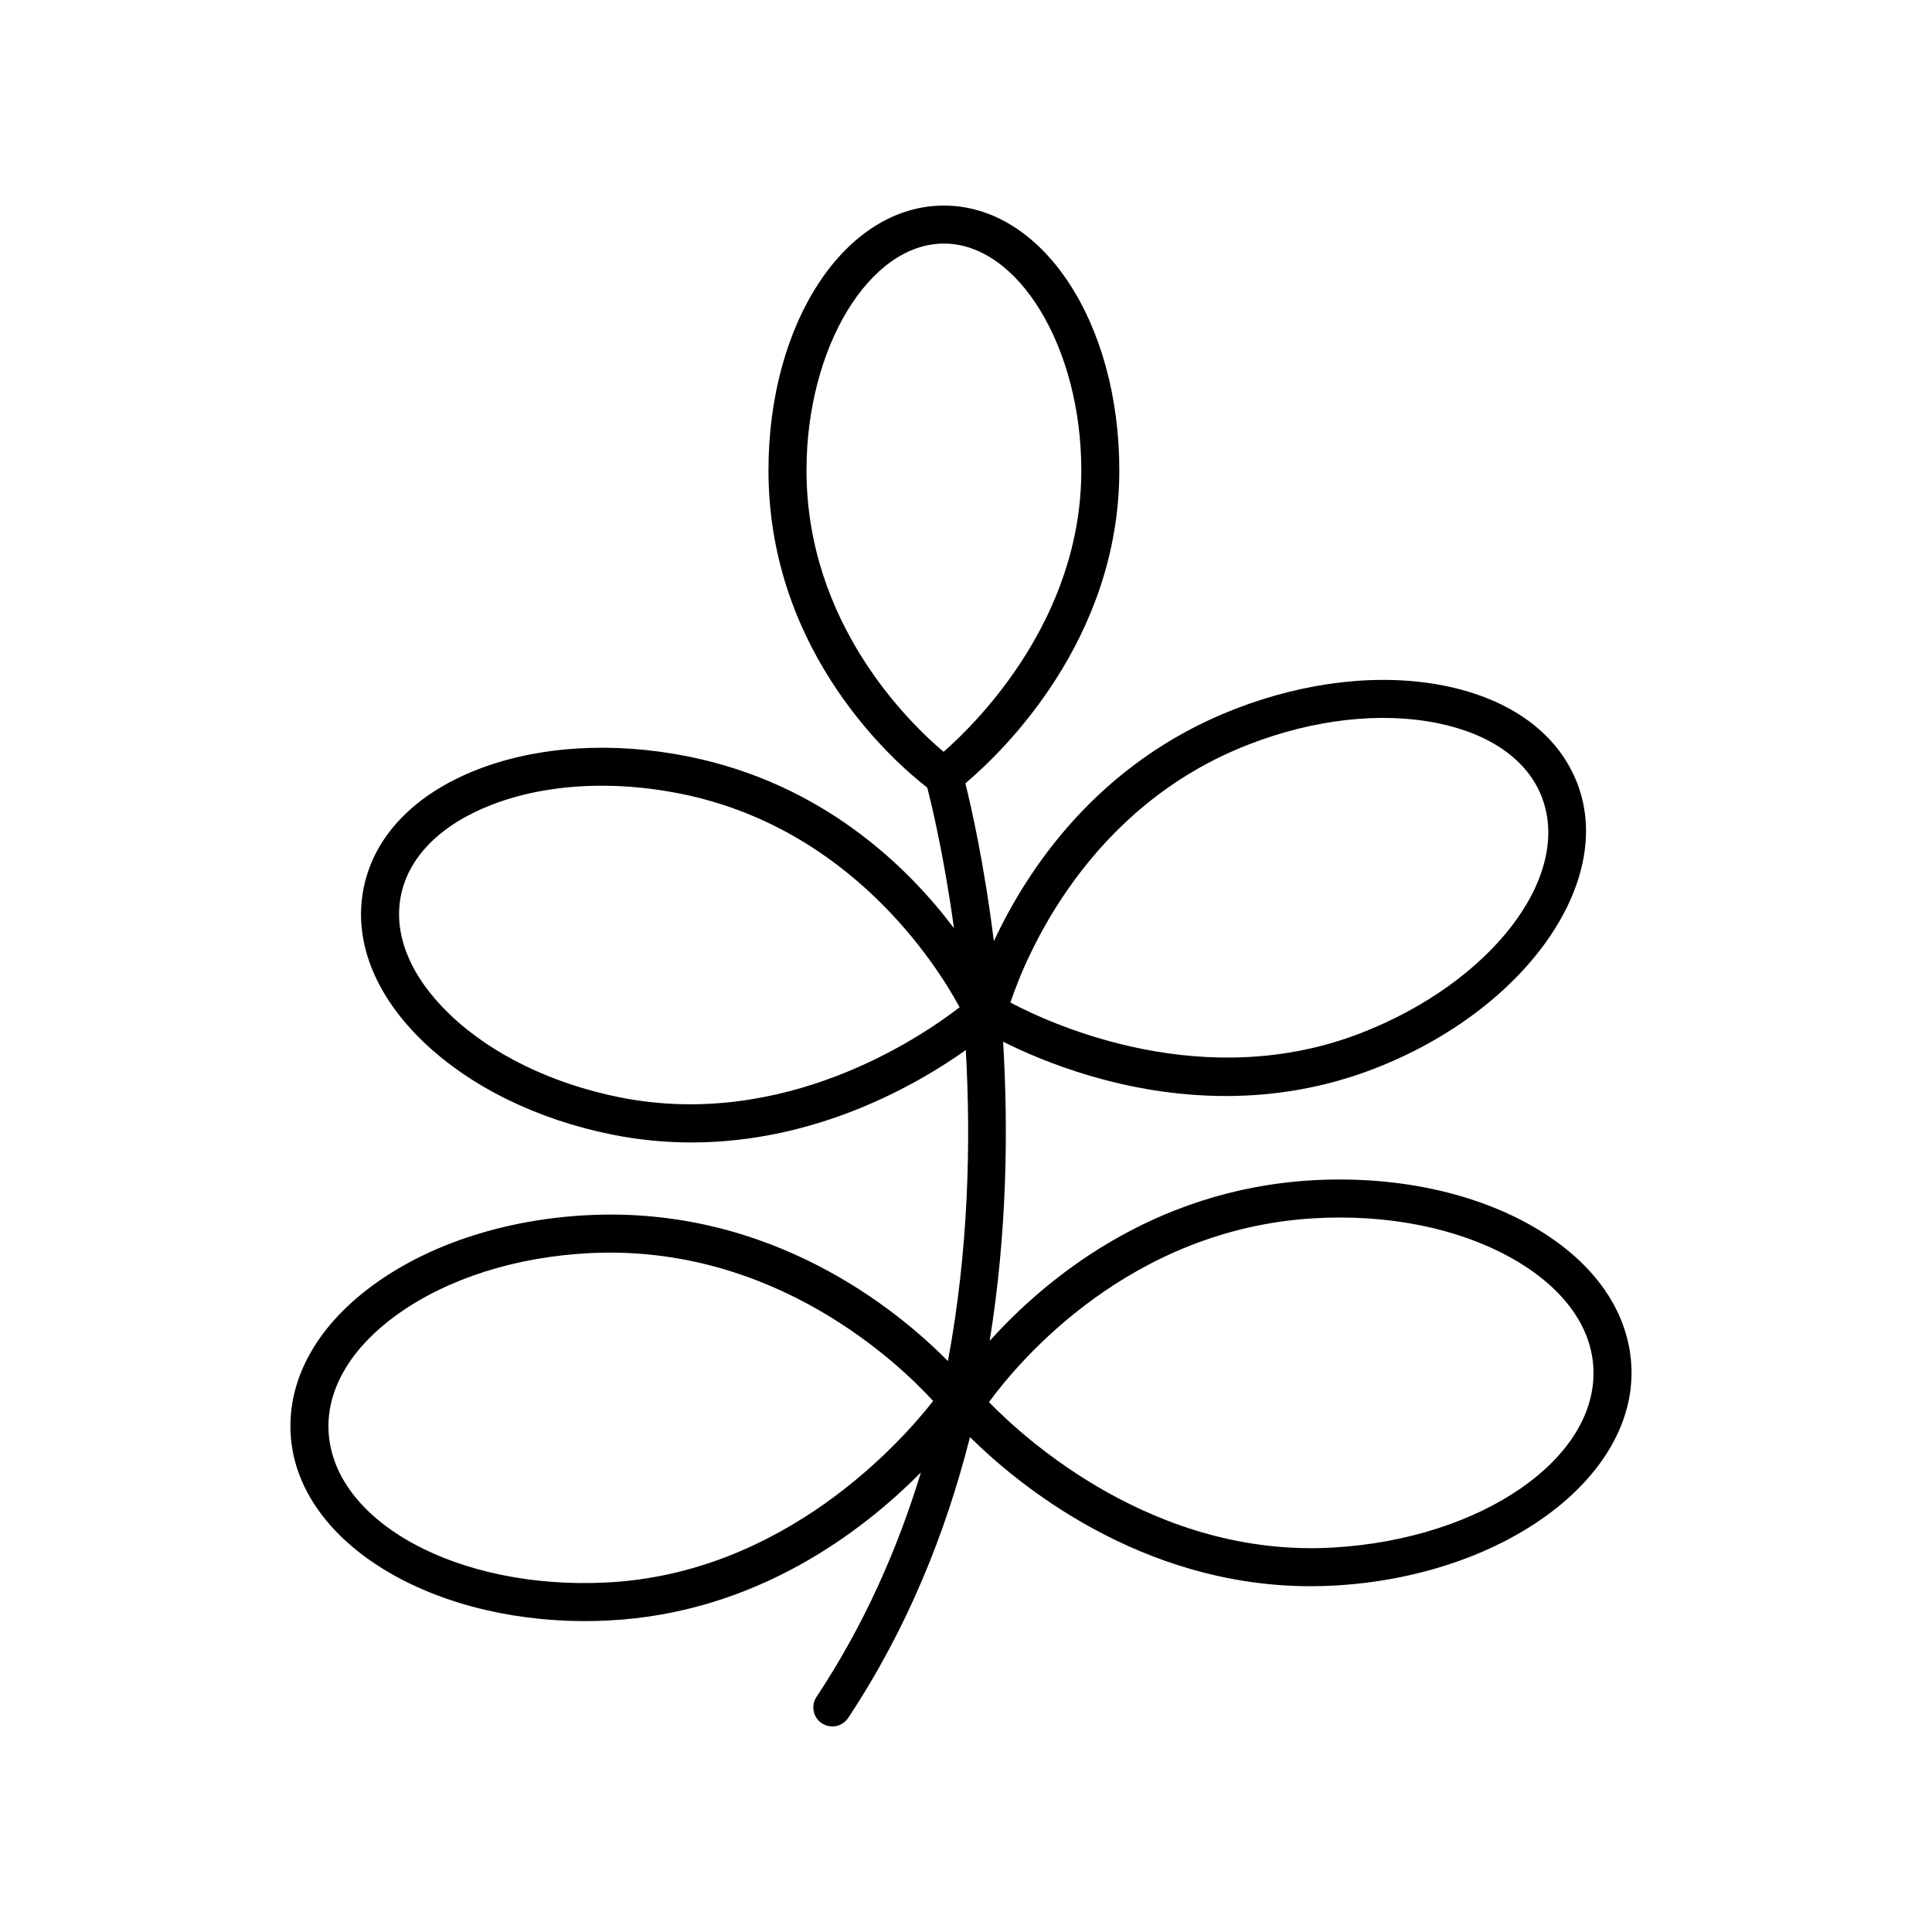
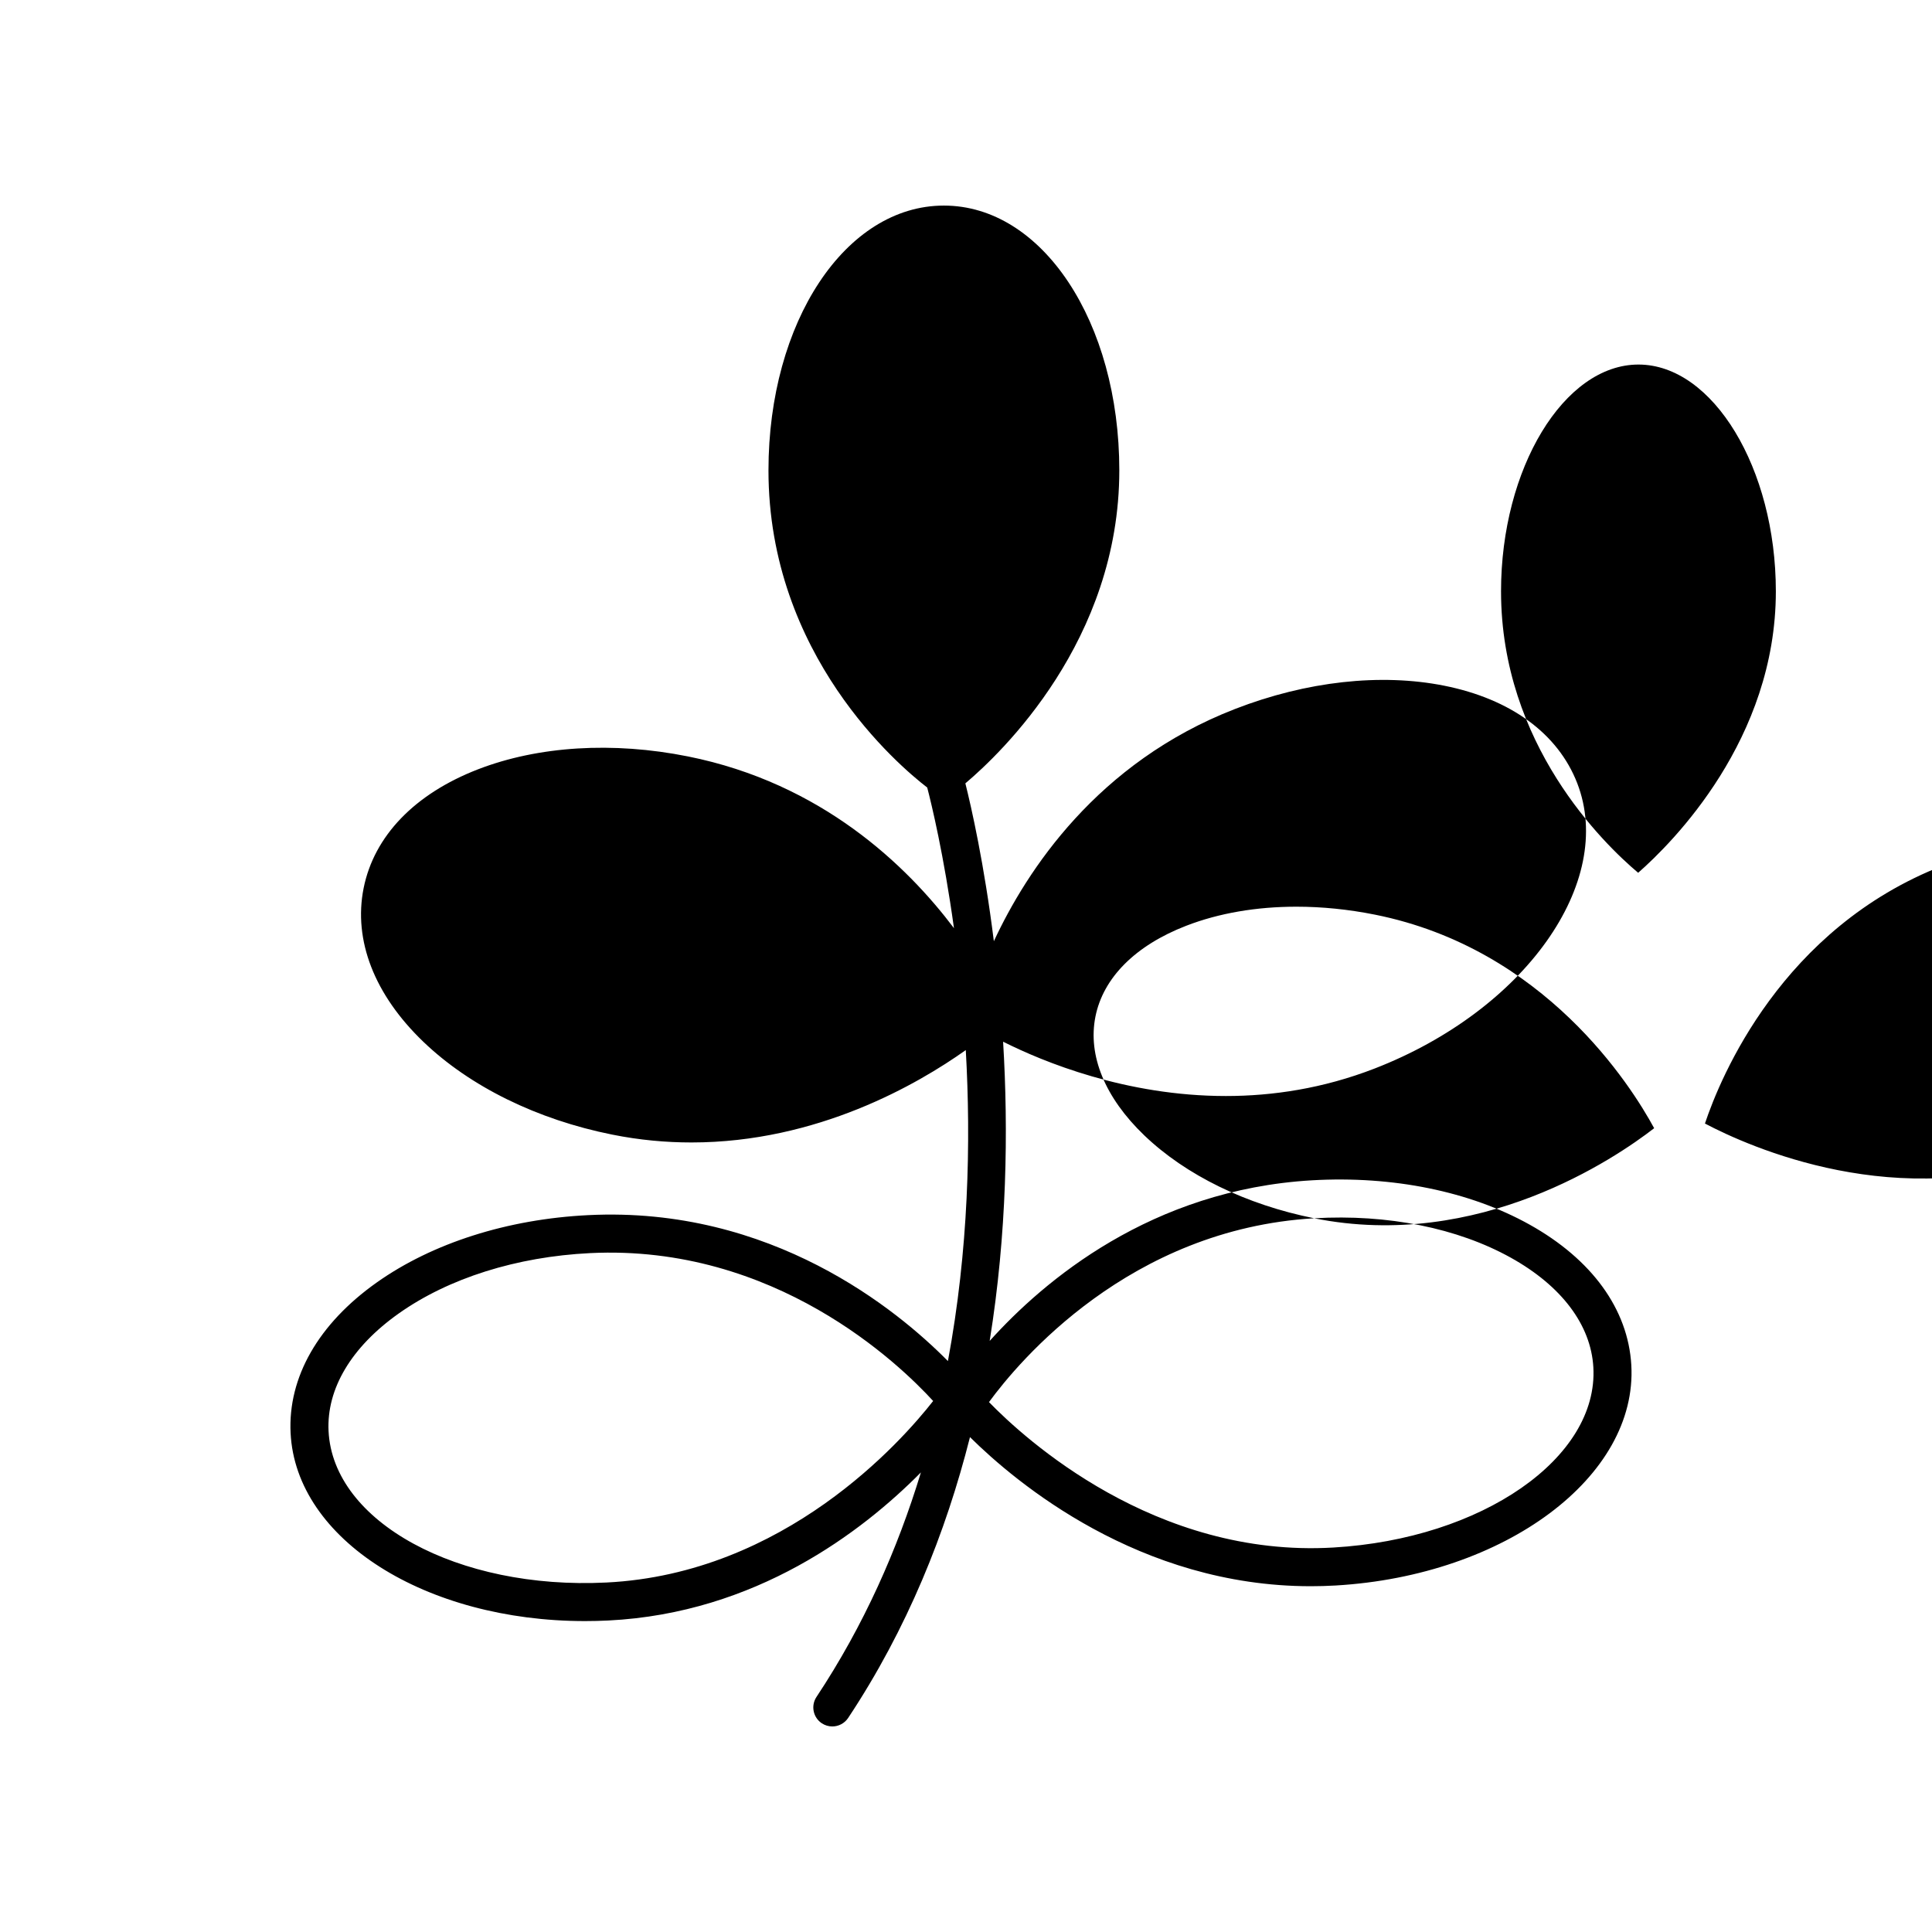
<svg xmlns="http://www.w3.org/2000/svg" fill="#000000" width="800px" height="800px" version="1.1" viewBox="144 144 512 512">
-   <path d="m395.21 504.7c-13.395-13.562-46.781-41.09-95.328-38.676-21.379 1.055-41.281 7.394-56.047 17.852-15.449 10.941-23.555 25.105-22.824 39.891 1.398 28.254 35.828 49.84 78.023 49.836 2.035 0 4.09-0.051 6.156-0.152 39.105-1.934 67.309-23.531 82.863-39.25-6.195 20.344-15.102 40.543-27.676 59.504-1.539 2.32-0.906 5.445 1.414 6.984 0.852 0.562 1.82 0.836 2.777 0.836 1.633 0 3.234-0.793 4.203-2.254 15.68-23.637 25.875-49.098 32.285-74.422 12.203 12.086 44.883 39.516 90.316 39.516 2.168 0 4.363-0.062 6.582-0.191 44.93-2.621 80.082-28.836 78.359-58.441-0.863-14.777-10.441-27.992-26.977-37.211-15.801-8.809-36.242-12.961-57.641-11.73-42.602 2.484-71.066 26.613-85.422 42.57 4.582-28.445 4.977-55.824 3.559-79.301 10.57 5.305 32.523 14.395 59.039 14.395 12.383 0 25.746-1.988 39.387-7.273 39.805-15.43 63.902-49.363 53.719-75.637-5.094-13.137-17.613-22.312-35.254-25.832-16.824-3.352-36.496-1.168-55.406 6.164-36.578 14.18-55.262 42.902-63.934 61.551-2.574-20.602-5.988-35.586-7.551-41.832 9.504-8.016 40.797-37.832 40.797-82.949 0-39.348-20.418-70.168-46.488-70.168s-46.488 30.82-46.488 70.168c0 48.973 34.438 78.18 42.07 84.055 1.145 4.398 4.418 17.93 7.086 37.266-12.523-16.598-35.09-38.418-70.492-45.508-19.883-3.984-39.641-2.769-55.645 3.418-16.777 6.492-27.539 17.672-30.309 31.488-2.766 13.816 2.859 28.281 15.844 40.73 12.379 11.871 30.148 20.602 50.035 24.586 7.238 1.453 14.258 2.082 21.008 2.082 33.383 0 60-15.473 72.691-24.48 1.391 24.395 0.746 52.973-4.734 82.418zm-90.52 58.684c-39.383 1.965-72.426-16.051-73.617-40.117-0.555-11.223 6.043-22.293 18.582-31.172 13.219-9.359 31.234-15.047 50.719-16.008 48.949-2.402 81.898 29.332 90.922 39.188-8.355 10.68-39.312 45.773-86.605 48.109zm187.59-96.527c19.473-1.137 38 2.582 52.148 10.469 13.418 7.481 21.172 17.777 21.824 28.992 1.402 24.055-29.5 45.496-68.883 47.793-47.301 2.793-81.828-28.824-91.277-38.539 7.875-10.762 37.195-45.863 86.188-48.715zm-184.06-32.059c-18.031-3.609-34.027-11.418-45.039-21.977-10.41-9.984-15.004-21.16-12.938-31.48 2.066-10.316 10.613-18.863 24.062-24.066 8.664-3.352 18.641-5.051 29.188-5.051 6.773 0 13.789 0.699 20.84 2.113 44.973 9.008 67.844 45.285 73.977 56.59-10.32 7.992-46.461 32.609-90.09 23.871zm166.74-93.52c17.148-6.648 34.832-8.664 49.793-5.676 14.145 2.824 24.031 9.781 27.828 19.59 8.176 21.094-13.34 49.176-47.961 62.598-41.398 16.039-81.305-2.012-92.852-8.102 4.074-12.191 20.305-51.785 63.191-68.41zm-117.23-72.633c0-32.574 16.676-60.094 36.414-60.094s36.414 27.52 36.414 60.094c0 39.25-27.336 66.555-36.488 74.594-9.172-7.731-36.34-34.043-36.34-74.594z" />
+   <path d="m395.21 504.7c-13.395-13.562-46.781-41.09-95.328-38.676-21.379 1.055-41.281 7.394-56.047 17.852-15.449 10.941-23.555 25.105-22.824 39.891 1.398 28.254 35.828 49.84 78.023 49.836 2.035 0 4.09-0.051 6.156-0.152 39.105-1.934 67.309-23.531 82.863-39.25-6.195 20.344-15.102 40.543-27.676 59.504-1.539 2.32-0.906 5.445 1.414 6.984 0.852 0.562 1.82 0.836 2.777 0.836 1.633 0 3.234-0.793 4.203-2.254 15.68-23.637 25.875-49.098 32.285-74.422 12.203 12.086 44.883 39.516 90.316 39.516 2.168 0 4.363-0.062 6.582-0.191 44.93-2.621 80.082-28.836 78.359-58.441-0.863-14.777-10.441-27.992-26.977-37.211-15.801-8.809-36.242-12.961-57.641-11.73-42.602 2.484-71.066 26.613-85.422 42.57 4.582-28.445 4.977-55.824 3.559-79.301 10.57 5.305 32.523 14.395 59.039 14.395 12.383 0 25.746-1.988 39.387-7.273 39.805-15.43 63.902-49.363 53.719-75.637-5.094-13.137-17.613-22.312-35.254-25.832-16.824-3.352-36.496-1.168-55.406 6.164-36.578 14.18-55.262 42.902-63.934 61.551-2.574-20.602-5.988-35.586-7.551-41.832 9.504-8.016 40.797-37.832 40.797-82.949 0-39.348-20.418-70.168-46.488-70.168s-46.488 30.82-46.488 70.168c0 48.973 34.438 78.18 42.07 84.055 1.145 4.398 4.418 17.93 7.086 37.266-12.523-16.598-35.09-38.418-70.492-45.508-19.883-3.984-39.641-2.769-55.645 3.418-16.777 6.492-27.539 17.672-30.309 31.488-2.766 13.816 2.859 28.281 15.844 40.73 12.379 11.871 30.148 20.602 50.035 24.586 7.238 1.453 14.258 2.082 21.008 2.082 33.383 0 60-15.473 72.691-24.48 1.391 24.395 0.746 52.973-4.734 82.418zm-90.52 58.684c-39.383 1.965-72.426-16.051-73.617-40.117-0.555-11.223 6.043-22.293 18.582-31.172 13.219-9.359 31.234-15.047 50.719-16.008 48.949-2.402 81.898 29.332 90.922 39.188-8.355 10.68-39.312 45.773-86.605 48.109zm187.59-96.527c19.473-1.137 38 2.582 52.148 10.469 13.418 7.481 21.172 17.777 21.824 28.992 1.402 24.055-29.5 45.496-68.883 47.793-47.301 2.793-81.828-28.824-91.277-38.539 7.875-10.762 37.195-45.863 86.188-48.715zc-18.031-3.609-34.027-11.418-45.039-21.977-10.41-9.984-15.004-21.16-12.938-31.48 2.066-10.316 10.613-18.863 24.062-24.066 8.664-3.352 18.641-5.051 29.188-5.051 6.773 0 13.789 0.699 20.84 2.113 44.973 9.008 67.844 45.285 73.977 56.59-10.32 7.992-46.461 32.609-90.09 23.871zm166.74-93.52c17.148-6.648 34.832-8.664 49.793-5.676 14.145 2.824 24.031 9.781 27.828 19.59 8.176 21.094-13.34 49.176-47.961 62.598-41.398 16.039-81.305-2.012-92.852-8.102 4.074-12.191 20.305-51.785 63.191-68.41zm-117.23-72.633c0-32.574 16.676-60.094 36.414-60.094s36.414 27.52 36.414 60.094c0 39.25-27.336 66.555-36.488 74.594-9.172-7.731-36.34-34.043-36.34-74.594z" />
</svg>